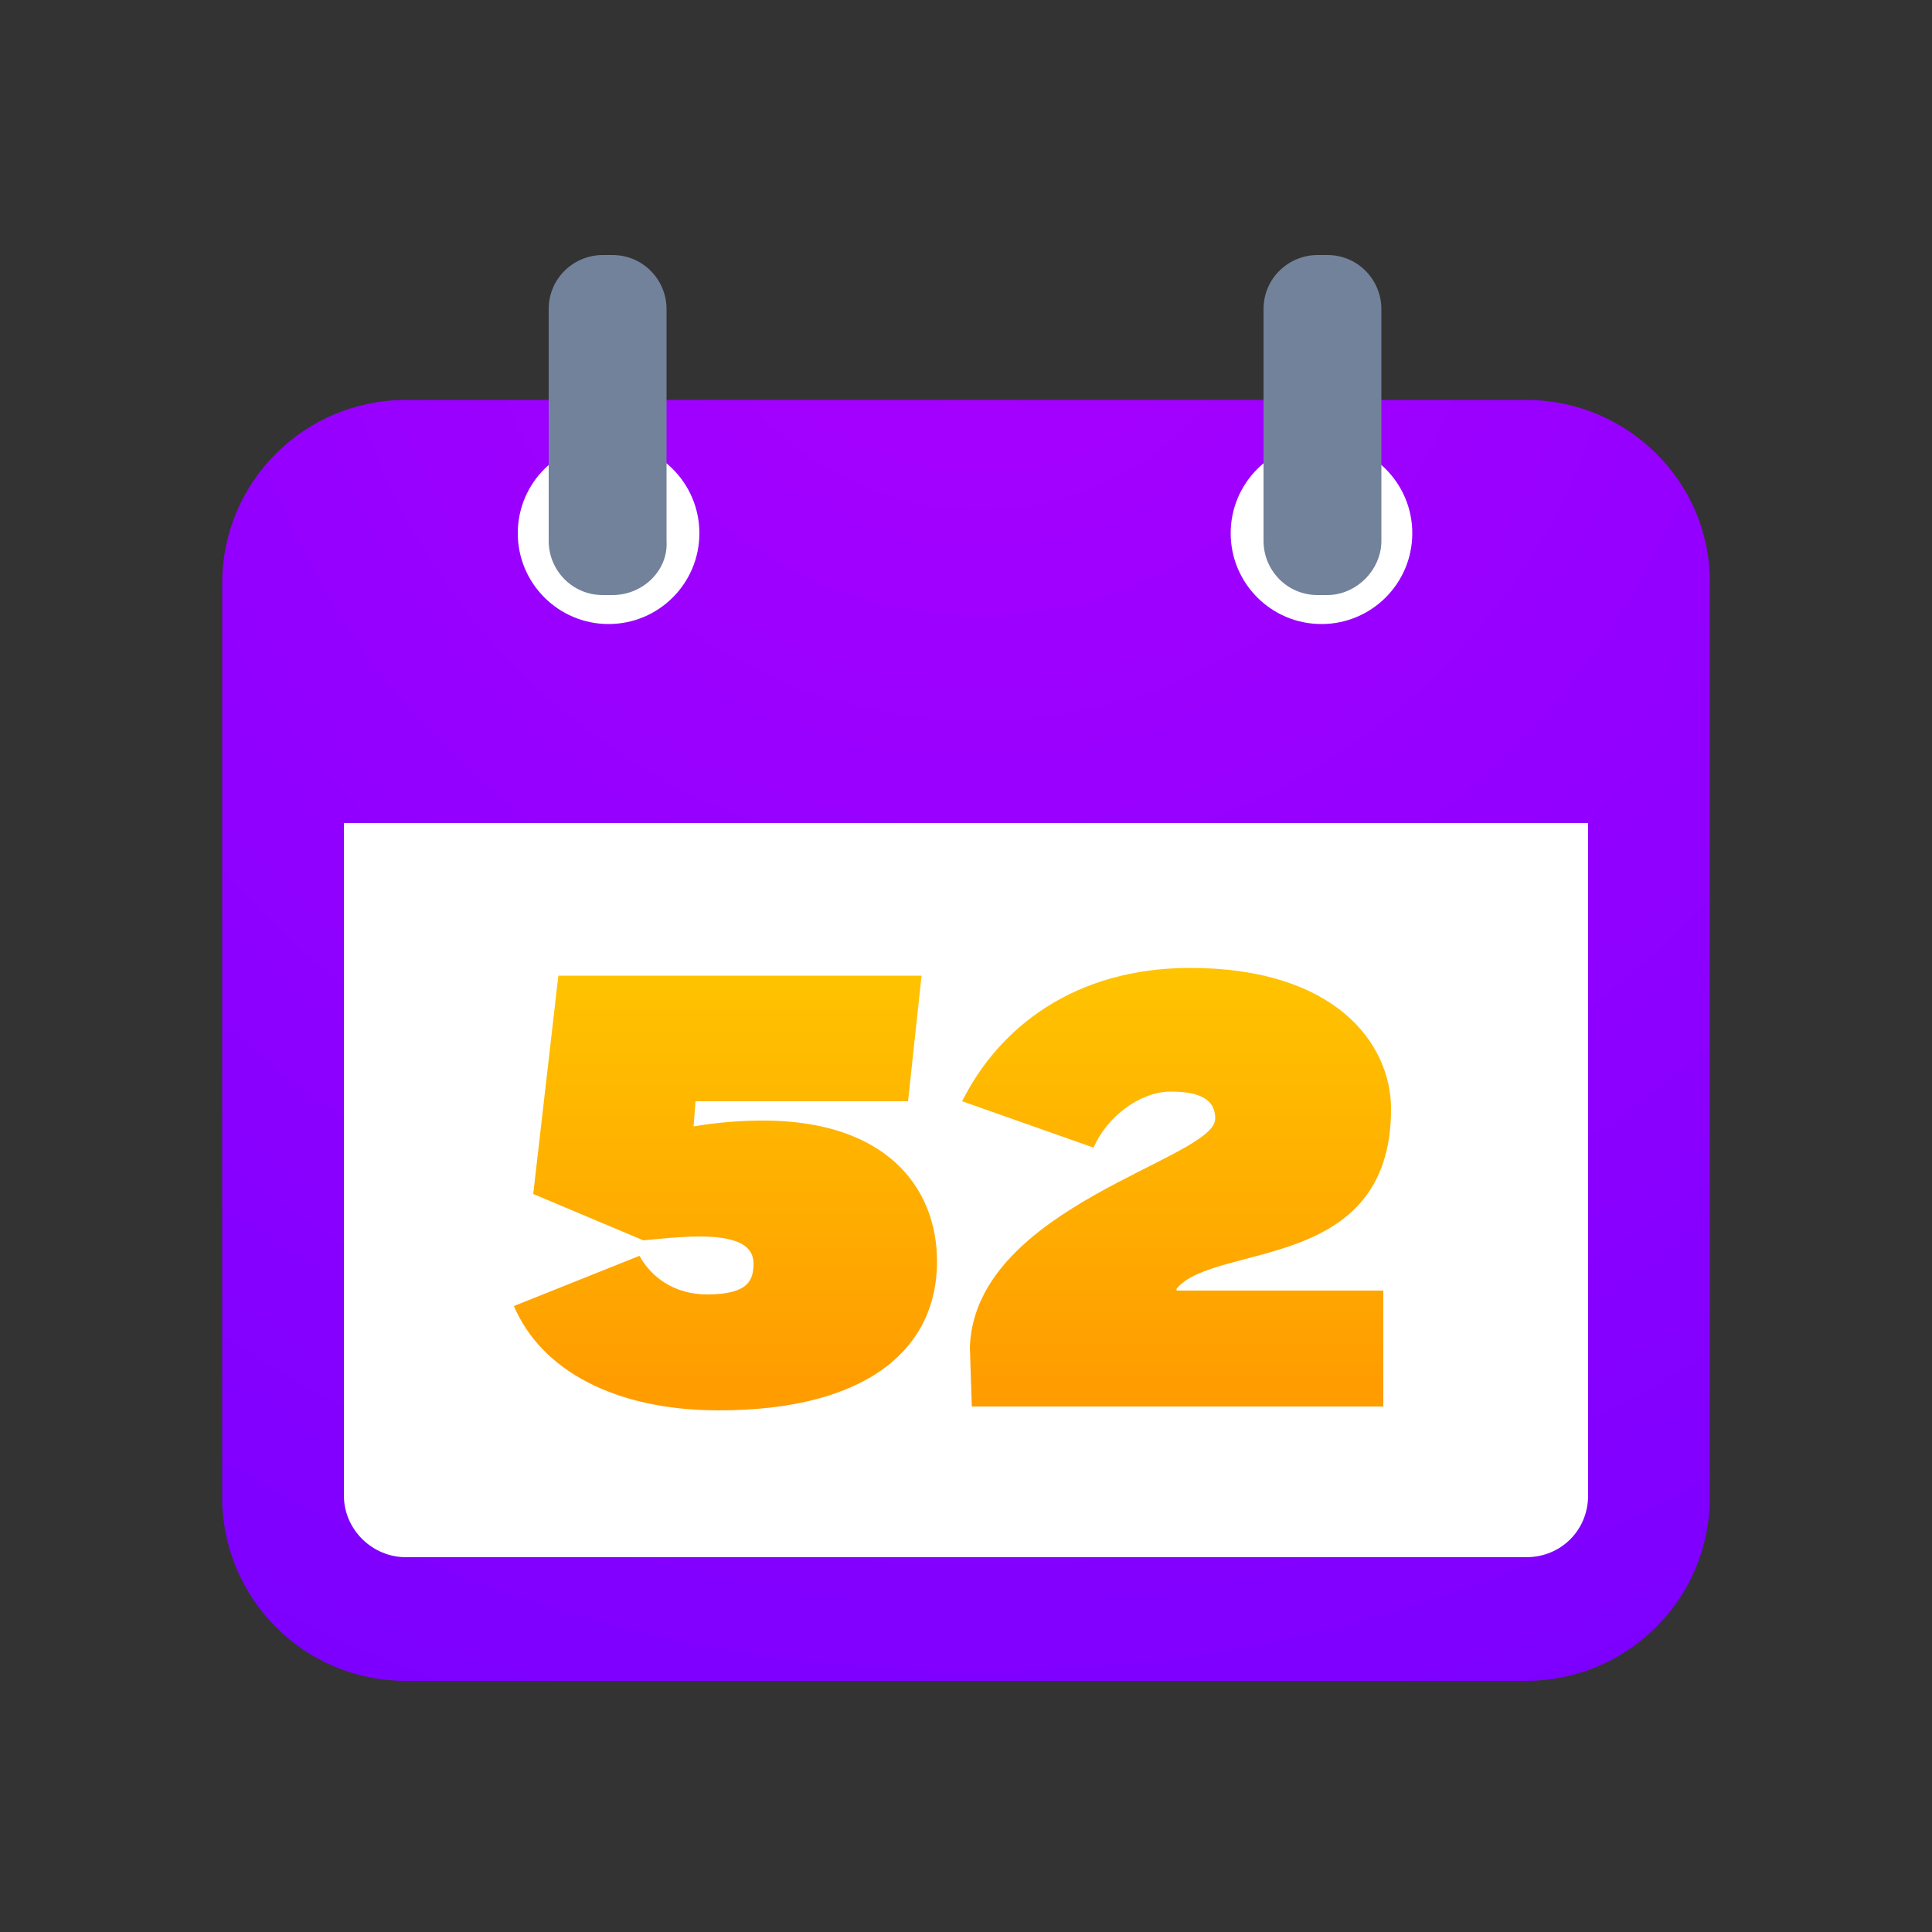
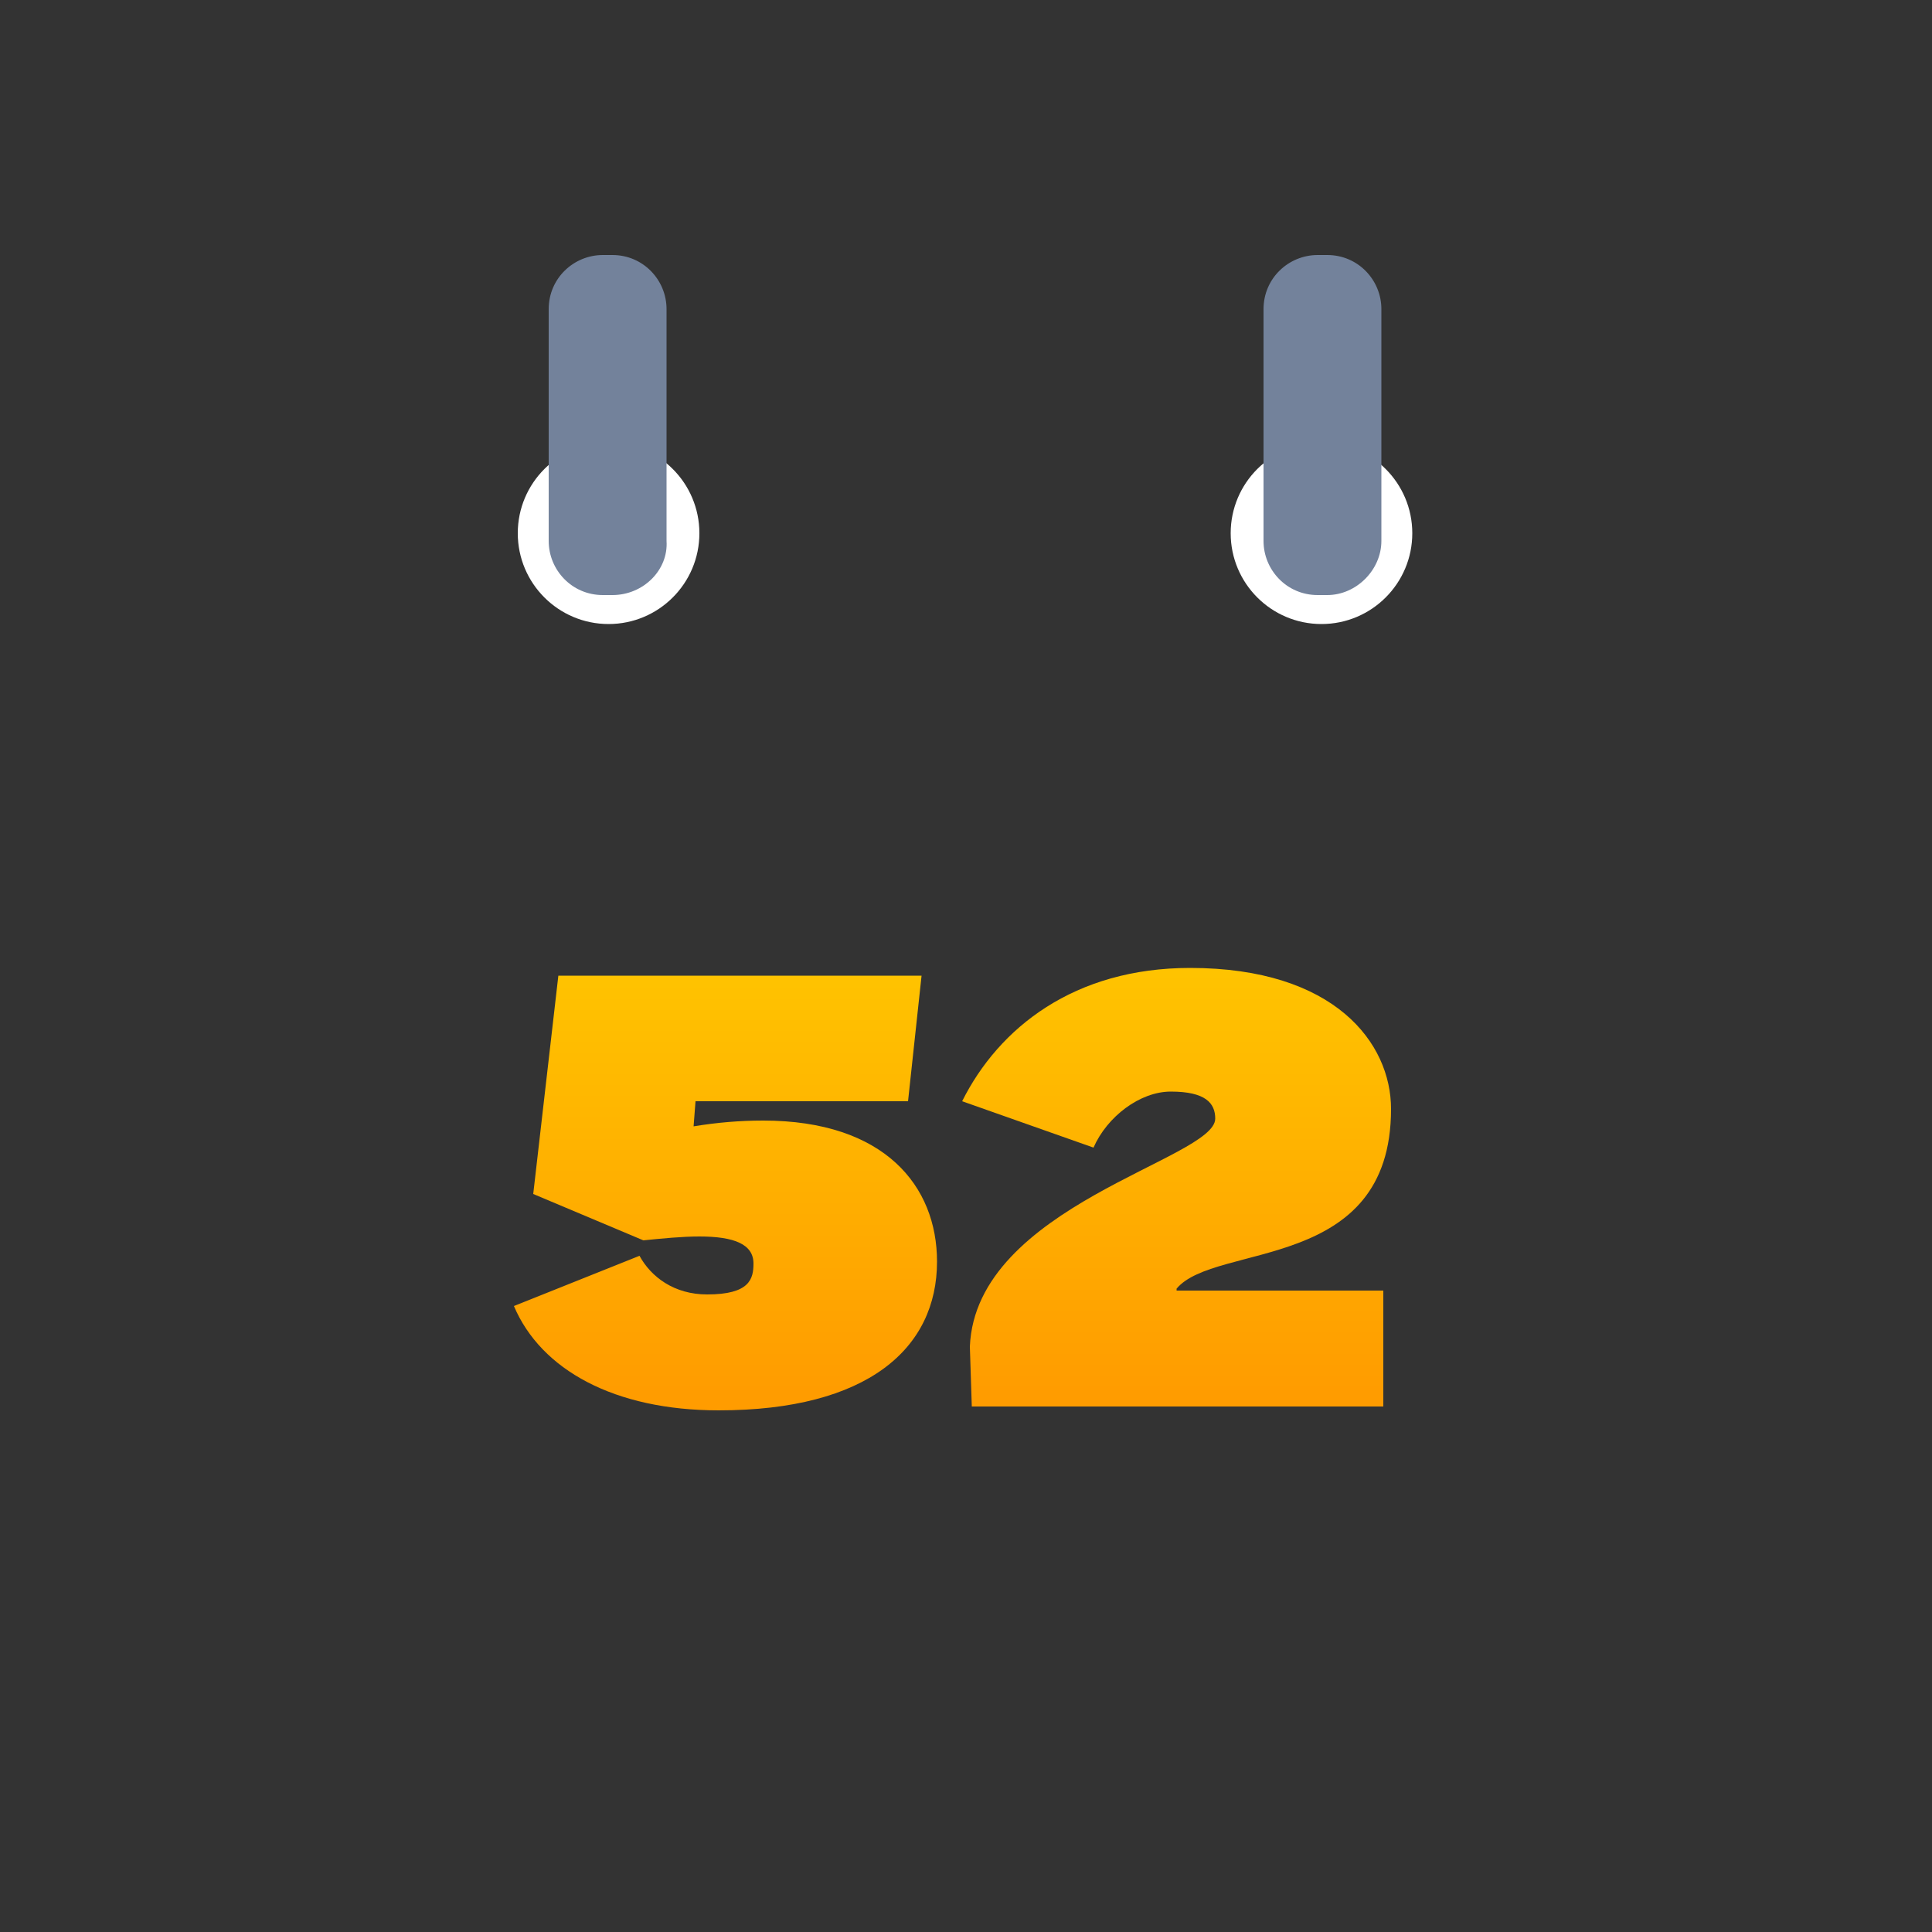
<svg xmlns="http://www.w3.org/2000/svg" version="1.1" id="Layer_1" x="0px" y="0px" viewBox="0 0 100 100" style="enable-background:new 0 0 100 100;" xml:space="preserve">
  <rect x="0" y="0" width="100" height="100" fill="#333333" stroke="none" />
  <style type="text/css">
	.st0{fill:#FFFFFF;}
	.st1{fill:url(#SVGID_1_);}
	.st2{fill:url(#SVGID_00000060744252797034324370000014600583959054613674_);}
	.st3{fill:url(#SVGID_00000100352560054090529700000012112889091907331208_);}
	.st4{fill:#73829B;}
</style>
  <g>
-     <rect x="14.5" y="40.2" class="st0" width="69.5" height="42.1" />
    <radialGradient id="SVGID_1_" cx="77.053" cy="0.215" r="77.57" gradientTransform="matrix(1.08 0 0 1.08 -32.506 10.679)" gradientUnits="userSpaceOnUse">
      <stop offset="0" style="stop-color:#AA00FF" />
      <stop offset="1" style="stop-color:#7C00FF" />
    </radialGradient>
-     <path class="st1" d="M79,20.7h-7.7v-2.1c0-1.6-1.3-2.8-2.8-2.8s-2.8,1.3-2.8,2.8v2.1H34.3v-2.1c0-1.6-1.3-2.8-2.8-2.8   c-1.6,0-2.8,1.3-2.8,2.8v2.1H21c-5.2,0-9.5,4.2-9.5,9.5v47.3c0,5.2,4.2,9.5,9.5,9.5H79c5.2,0,9.5-4.2,9.5-9.5V30.1   C88.5,24.9,84.2,20.7,79,20.7z M79,80.6H21c-1.7,0-3.2-1.4-3.2-3.2V42.6h64.4v34.8C82.2,79.2,80.8,80.6,79,80.6z" />
    <g>
      <linearGradient id="SVGID_00000073679253719891991230000016227191351702311810_" gradientUnits="userSpaceOnUse" x1="37.471" y1="72.031" x2="37.471" y2="29.712">
        <stop offset="0" style="stop-color:#FF9C00" />
        <stop offset="1" style="stop-color:#FFE800" />
      </linearGradient>
      <path style="fill:url(#SVGID_00000073679253719891991230000016227191351702311810_);" d="M27.6,61.8l1.3-11.3h18.8L47,57H36    l-0.1,1.3c1.2-0.2,2.4-0.3,3.6-0.3c6.3,0,9,3.4,9,7.3c0,4.5-3.6,7.7-11.3,7.7c-5.4,0-9.2-2.1-10.6-5.4l6.5-2.6    c0.6,1.1,1.8,2,3.5,2c2.2,0,2.4-0.8,2.4-1.6c0-1-1-1.4-2.8-1.4c-0.9,0-1.9,0.1-2.9,0.2L27.6,61.8z" />
      <linearGradient id="SVGID_00000170271238571545112490000015924123716648569777_" gradientUnits="userSpaceOnUse" x1="60.908" y1="72.031" x2="60.908" y2="29.712">
        <stop offset="0" style="stop-color:#FF9C00" />
        <stop offset="1" style="stop-color:#FFE800" />
      </linearGradient>
      <path style="fill:url(#SVGID_00000170271238571545112490000015924123716648569777_);" d="M72,57.4c0,8.5-9.1,6.9-11.1,9.3v0.1    h10.7v6H50.3l-0.1-3.1c0.3-7.3,12.7-9.7,12.7-11.8c0-0.8-0.5-1.4-2.3-1.4c-1.6,0-3.3,1.3-4,2.9L49.8,57c1.9-3.8,5.8-6.9,11.8-6.9    C69.1,50.1,72,54,72,57.4z" />
    </g>
    <circle class="st0" cx="31.5" cy="27.6" r="4.7" />
    <circle class="st0" cx="68.4" cy="27.6" r="4.7" />
    <path class="st4" d="M68.7,30.8h-0.5c-1.6,0-2.8-1.3-2.8-2.8V16c0-1.6,1.3-2.8,2.8-2.8h0.5c1.6,0,2.8,1.3,2.8,2.8v12   C71.5,29.5,70.2,30.8,68.7,30.8z" />
    <path class="st4" d="M31.7,30.8h-0.5c-1.6,0-2.8-1.3-2.8-2.8V16c0-1.6,1.3-2.8,2.8-2.8h0.5c1.6,0,2.8,1.3,2.8,2.8v12   C34.6,29.5,33.3,30.8,31.7,30.8z" />
  </g>
</svg>